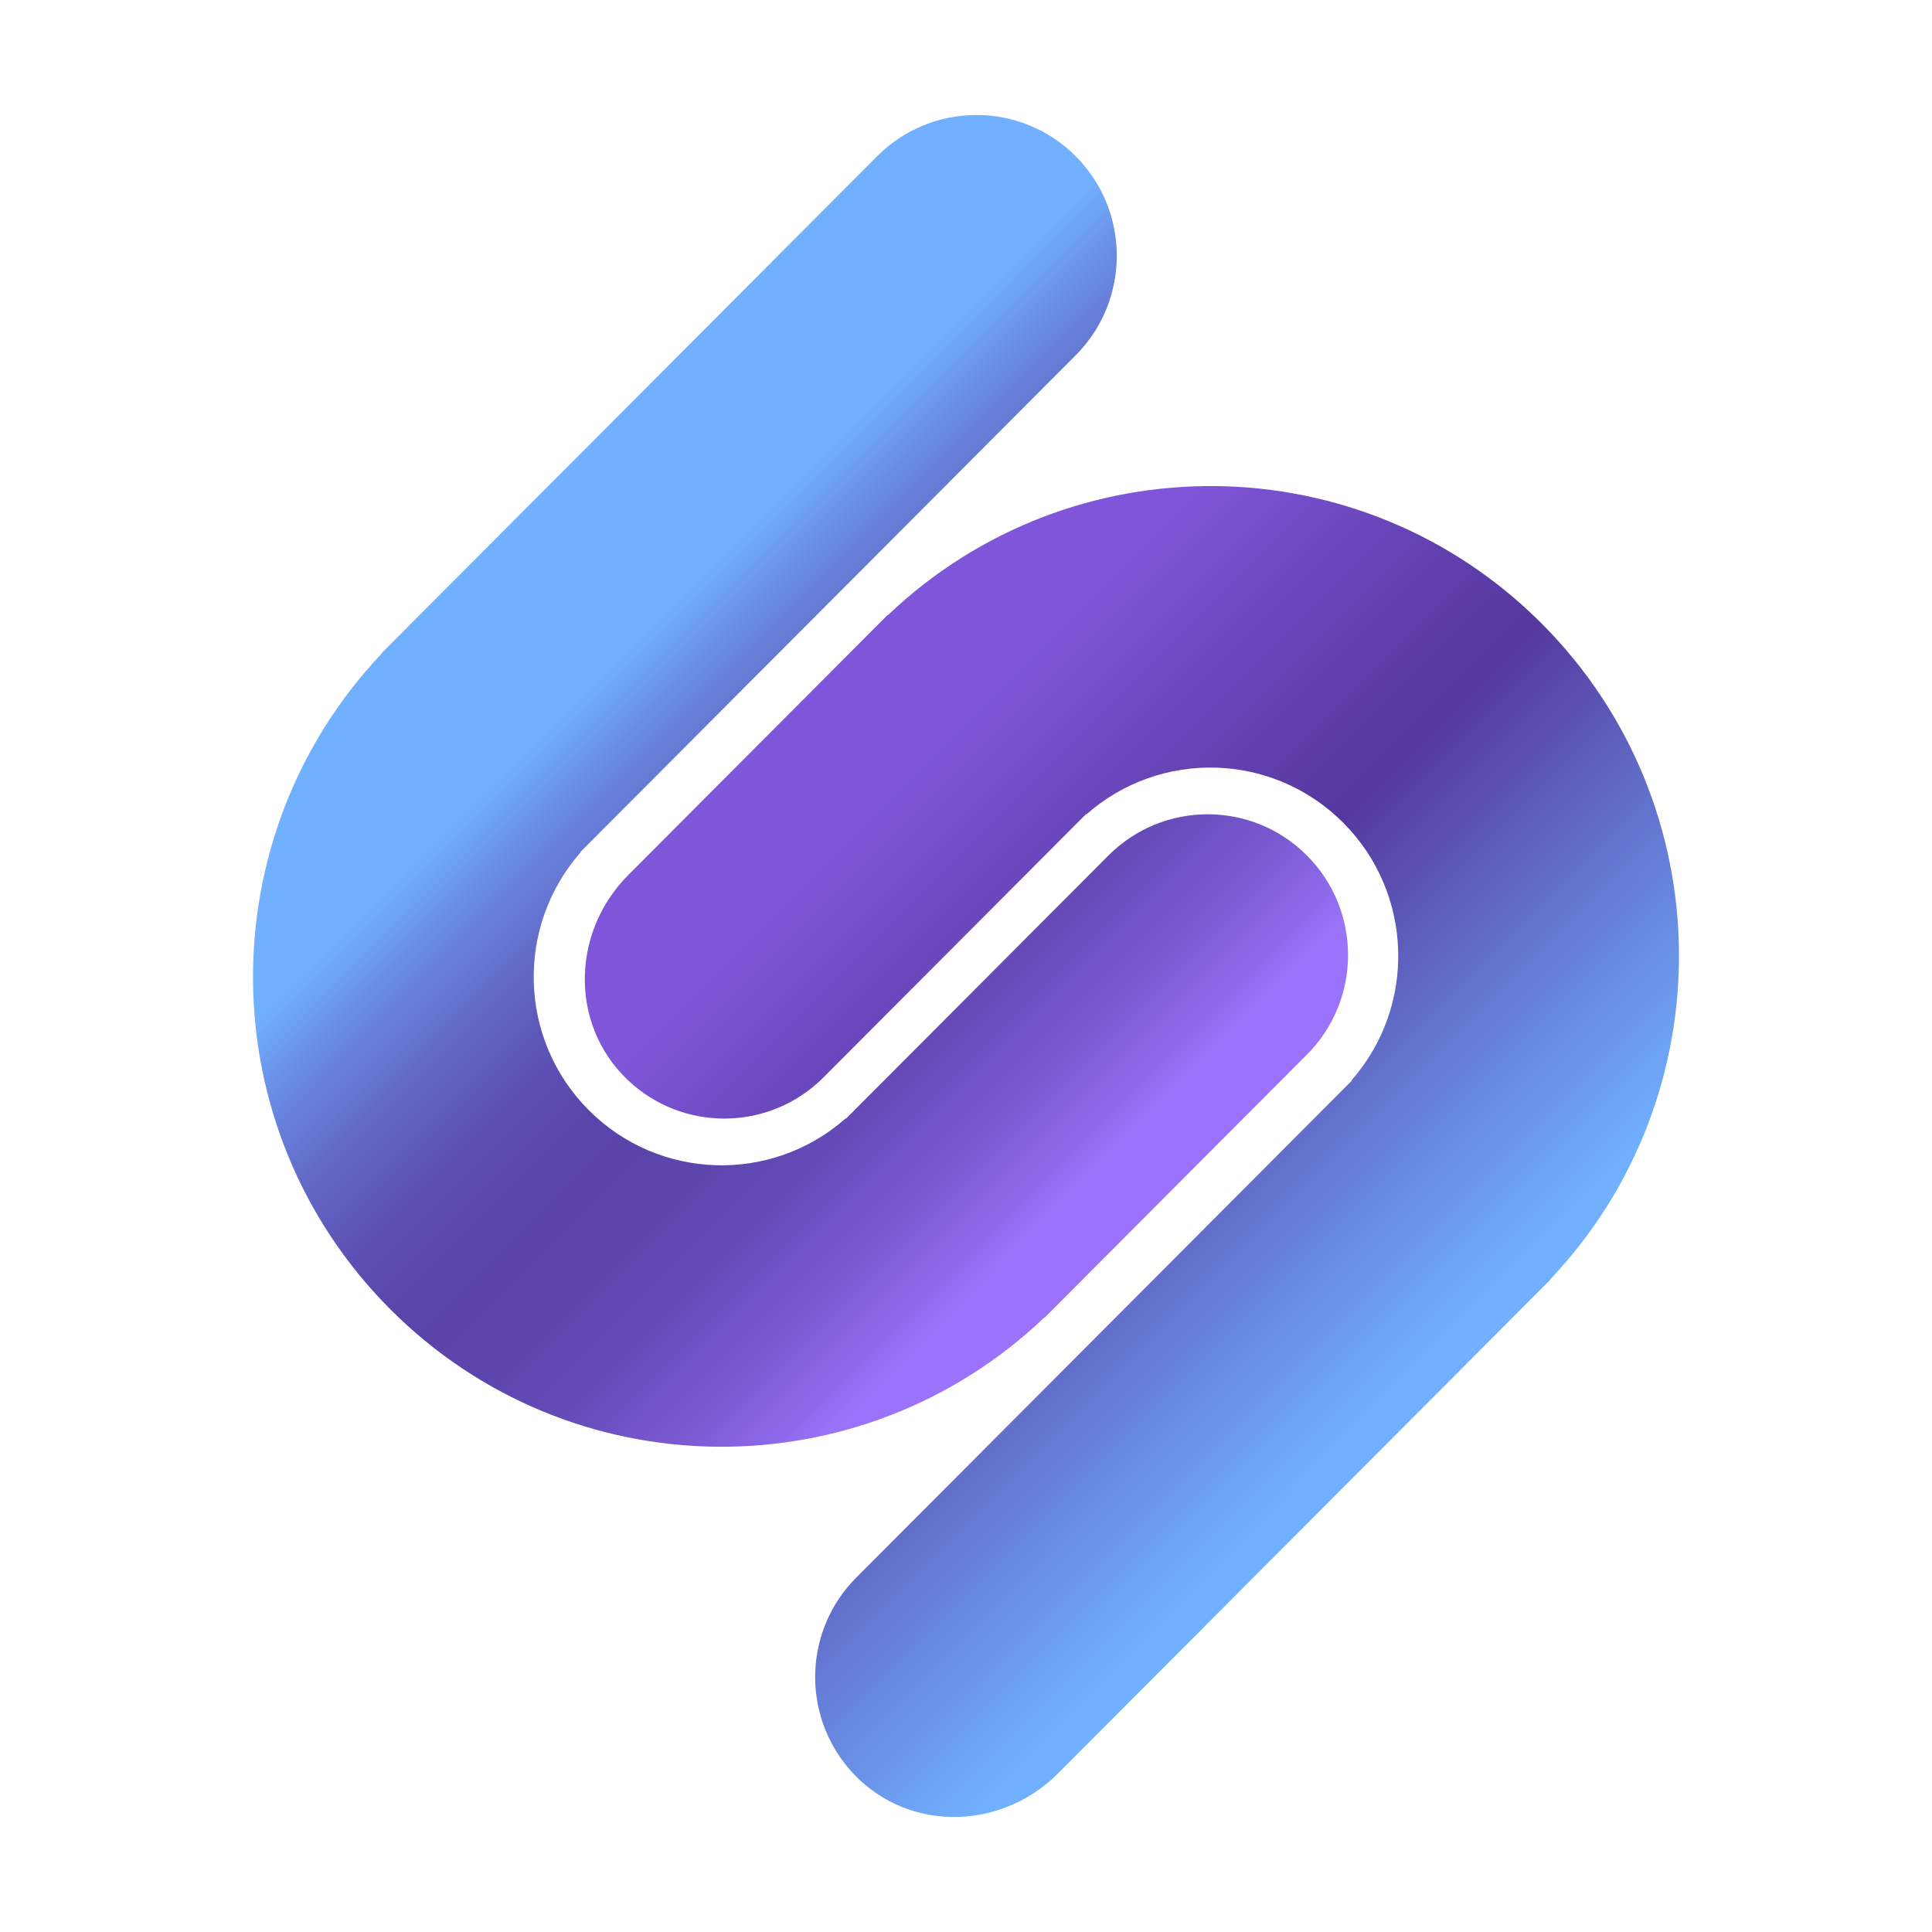
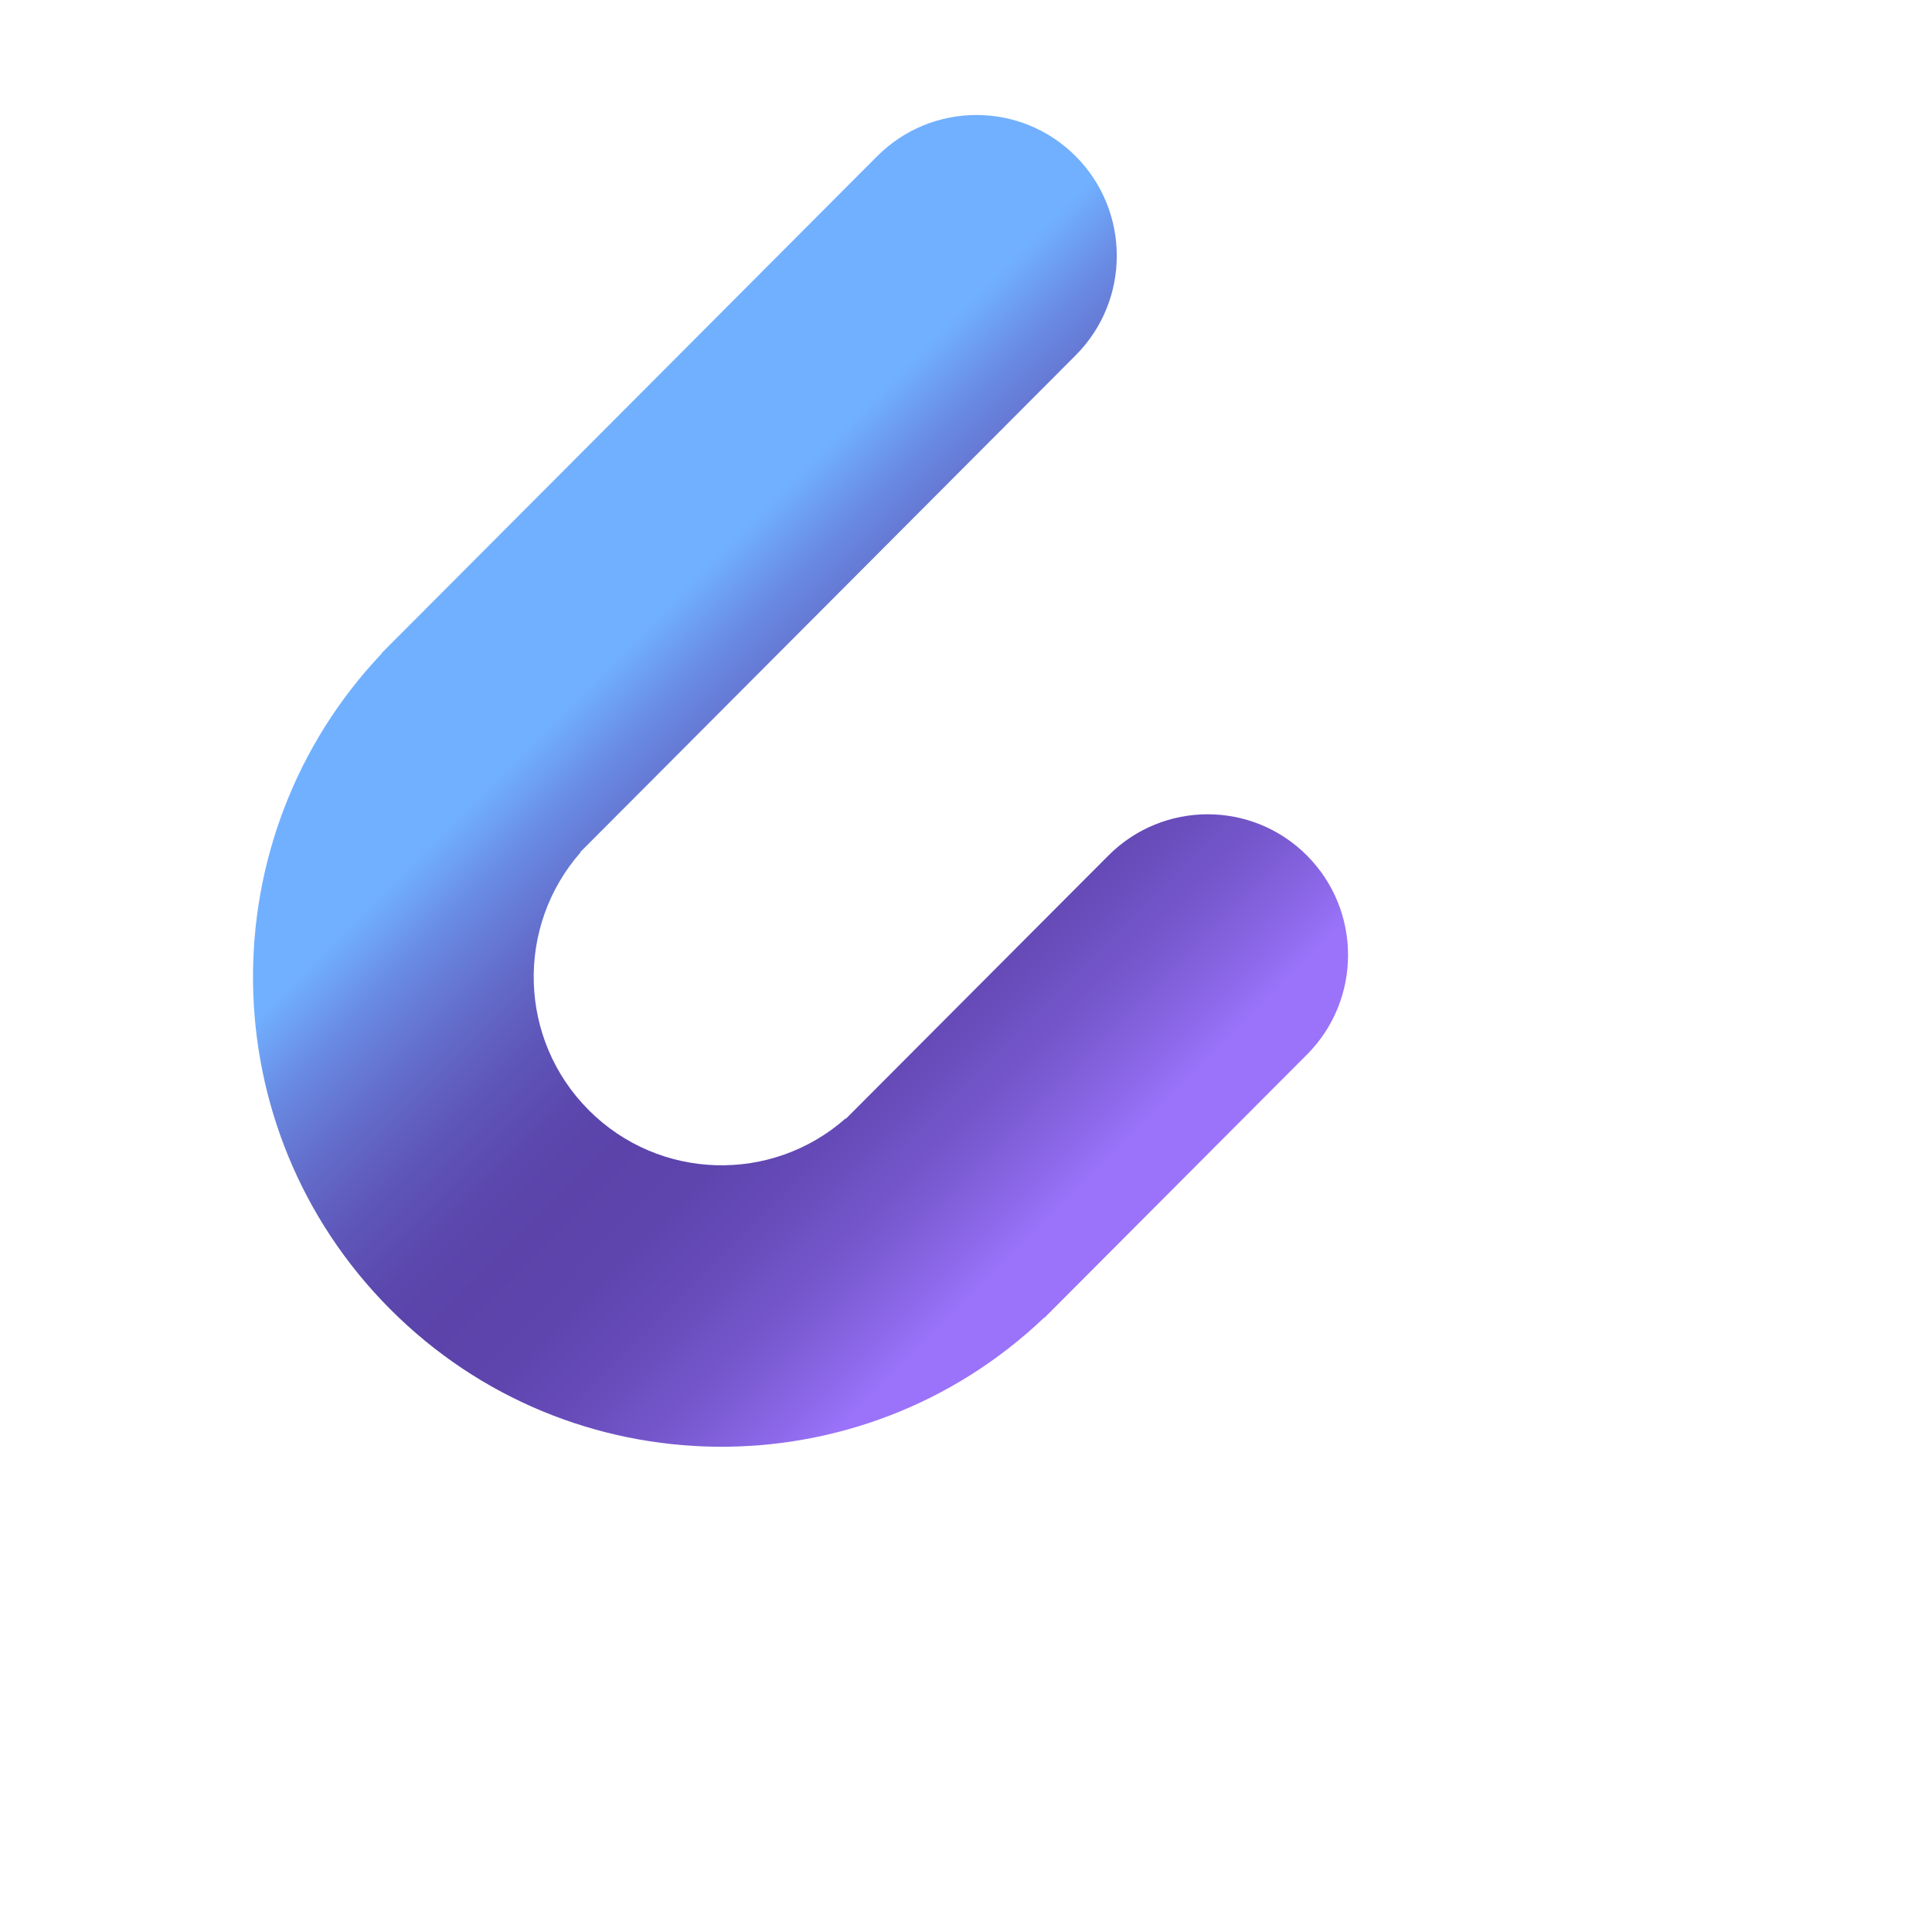
<svg xmlns="http://www.w3.org/2000/svg" width="168" height="168" viewBox="0 0 168 168" fill="none">
  <path d="M76.275 13.584L33.186 56.792L33.206 56.812C18.032 72.822 18.263 98.131 33.931 113.842C49.596 129.55 74.838 129.786 90.804 114.569L90.824 114.589L113.647 91.703C118.413 86.923 118.413 79.174 113.647 74.392C108.881 69.612 101.153 69.612 96.384 74.392L89.563 81.232L73.561 97.278L73.534 97.252C67.117 102.92 57.327 102.681 51.194 96.531C45.061 90.382 44.826 80.565 50.476 74.129L50.45 74.103L65.806 58.704L93.538 30.895C98.303 26.116 98.303 18.367 93.538 13.584C88.772 8.805 81.044 8.805 76.275 13.584Z" fill="url(#paint0_linear_14_14)" />
-   <path d="M92.016 154.195L134.813 111.28L134.793 111.26C149.968 95.25 149.736 69.941 134.068 54.23C118.404 38.522 93.161 38.286 77.196 53.503L77.176 53.483L54.64 76.081C49.484 81.251 49.544 89.668 55.114 94.387C59.909 98.449 67.091 98.214 71.612 93.683L78.433 86.843L94.436 70.797L94.462 70.823C100.879 65.155 110.669 65.394 116.802 71.544C122.935 77.694 123.17 87.51 117.52 93.946L117.547 93.972L102.19 109.372L74.459 137.18C69.938 141.713 69.706 148.915 73.757 153.724C78.463 159.313 86.853 159.373 92.013 154.199L92.016 154.195Z" fill="url(#paint1_linear_14_14)" />
  <defs>
    <linearGradient id="paint0_linear_14_14" x1="98.621" y1="98.695" x2="55.238" y2="55.435" gradientUnits="userSpaceOnUse">
      <stop stop-color="#9A73FA" />
      <stop offset="0.05" stop-color="#8E6AEB" />
      <stop offset="0.16" stop-color="#7859CF" />
      <stop offset="0.28" stop-color="#674CBA" />
      <stop offset="0.39" stop-color="#5E45AE" />
      <stop offset="0.51" stop-color="#5B43AA" />
      <stop offset="0.59" stop-color="#5B47AD" />
      <stop offset="0.69" stop-color="#5E55B8" />
      <stop offset="0.79" stop-color="#636BC9" />
      <stop offset="0.9" stop-color="#698AE2" />
      <stop offset="1" stop-color="#71B0FF" />
    </linearGradient>
    <linearGradient id="paint1_linear_14_14" x1="72.148" y1="72.151" x2="121.406" y2="121.272" gradientUnits="userSpaceOnUse">
      <stop offset="0.02" stop-color="#7F56D9" />
      <stop offset="0.27" stop-color="#6342B2" />
      <stop offset="0.44" stop-color="#55389E" />
      <stop offset="0.74" stop-color="#647AD4" />
      <stop offset="1" stop-color="#71B0FF" />
    </linearGradient>
  </defs>
</svg>